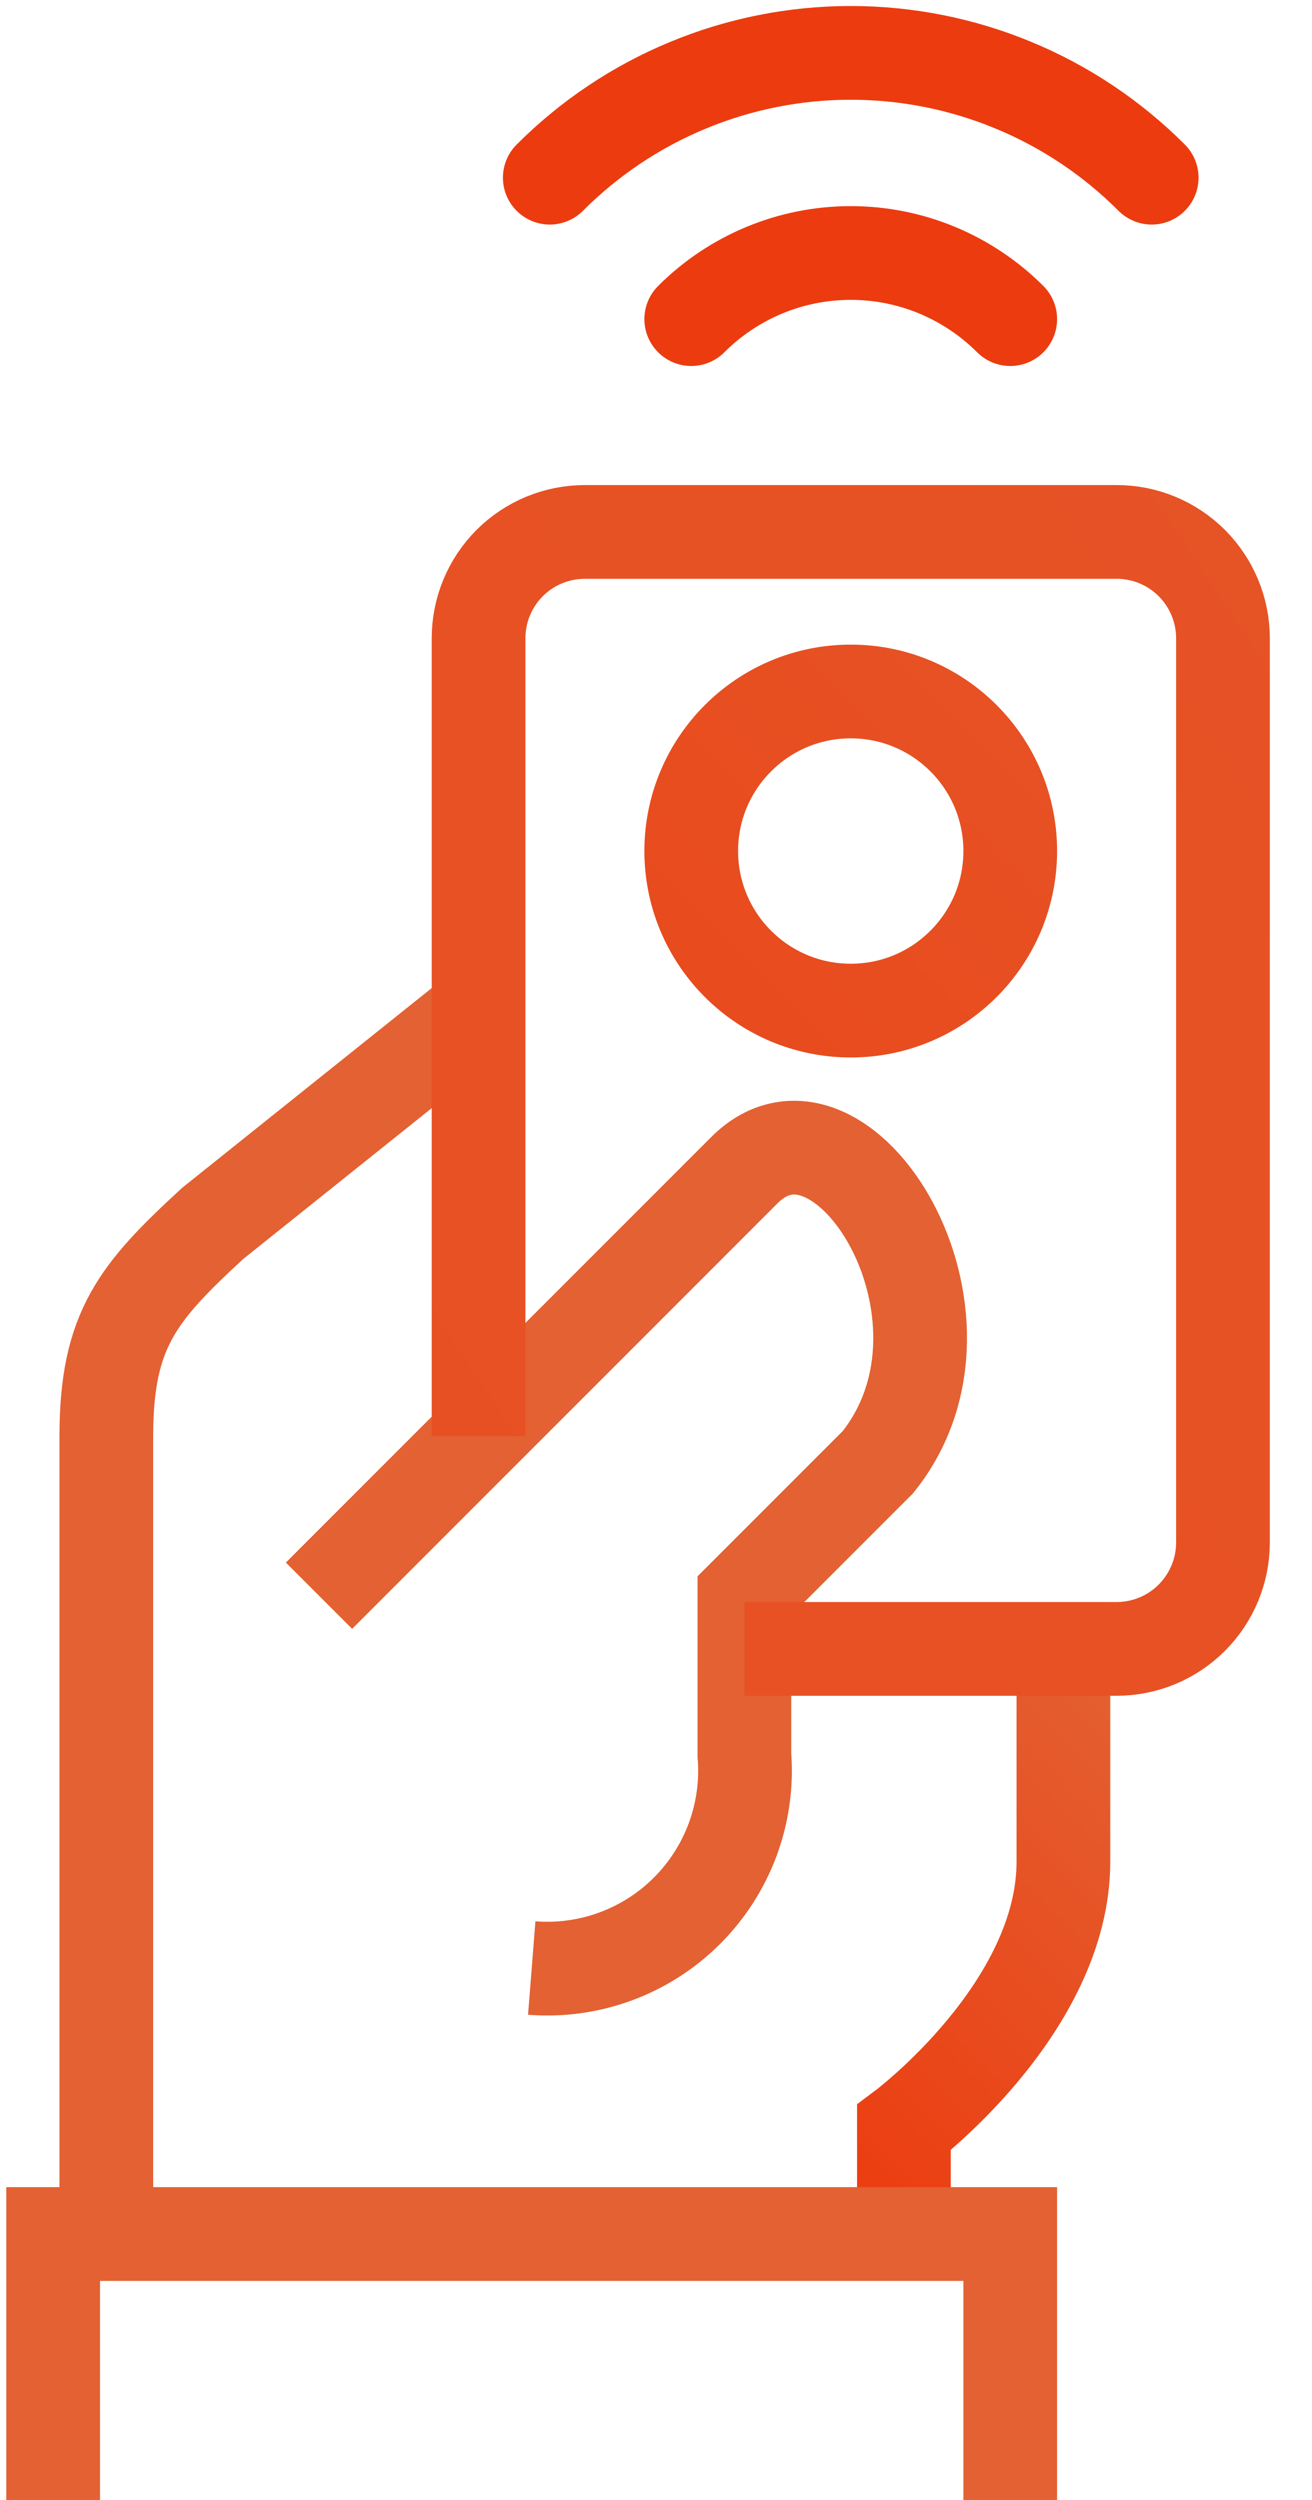
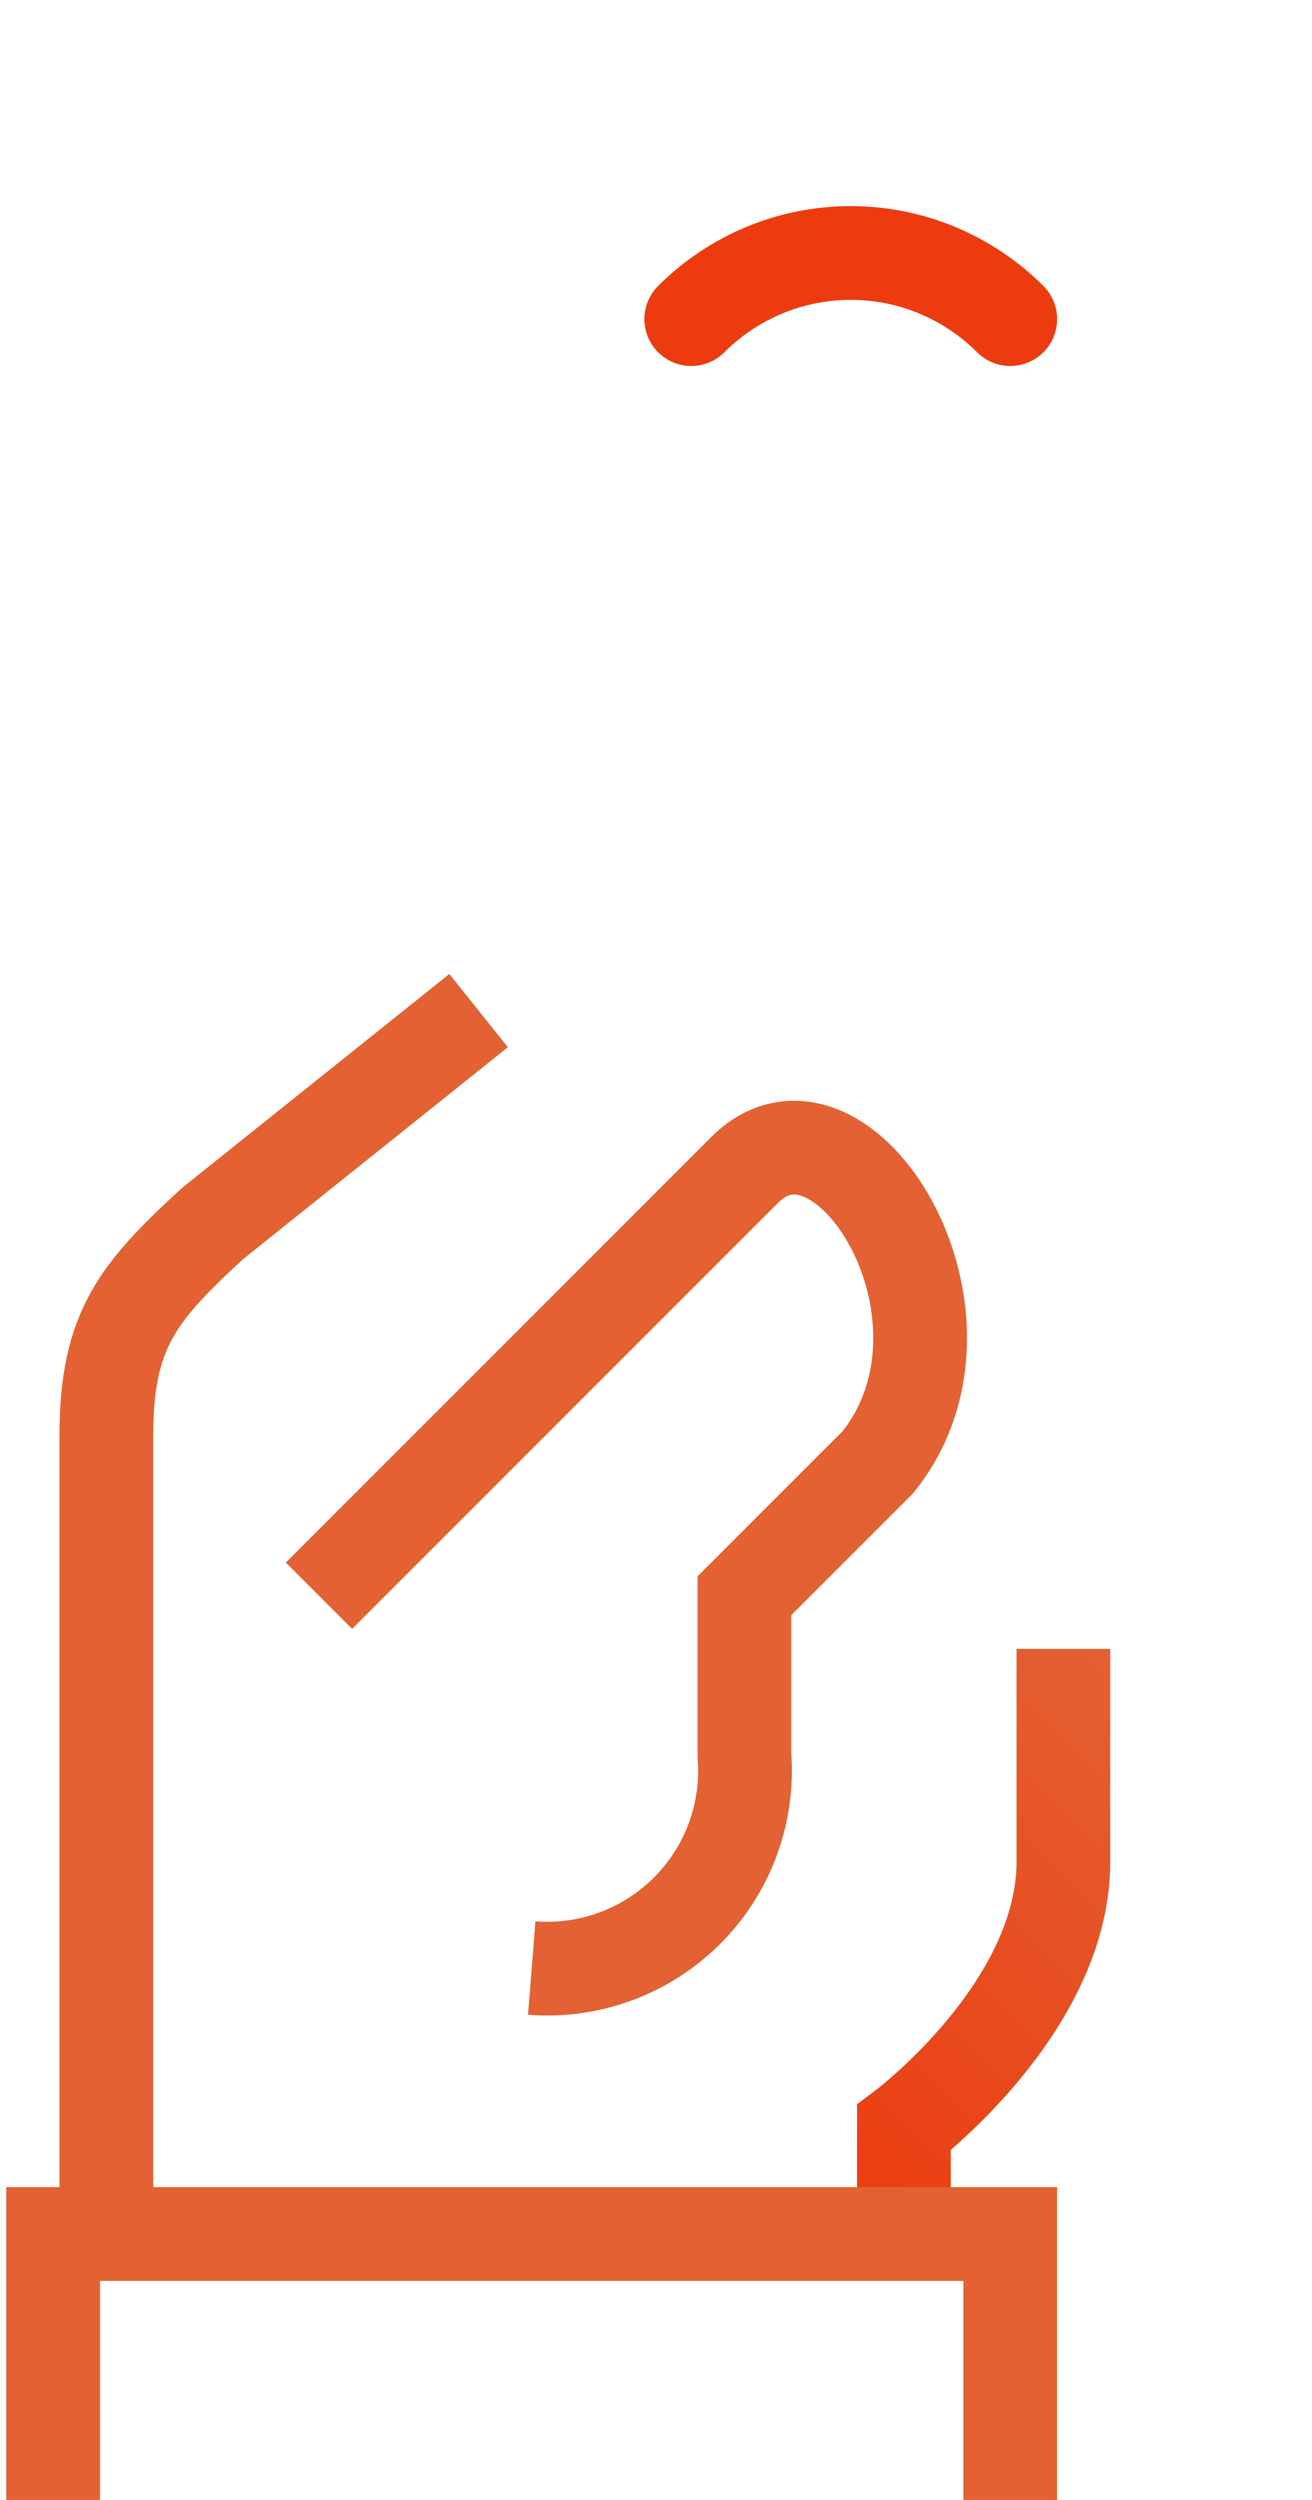
<svg xmlns="http://www.w3.org/2000/svg" width="21" height="40" viewBox="0 0 21 40" fill="none">
  <g clip-path="url(#clip0_53_93)">
    <path d="M14.468 35.745V34.043C14.468 34.043 17.021 32.128 17.021 29.787V26.383" stroke="url(#paint0_linear_53_93)" stroke-width="1.5" stroke-miterlimit="10" />
    <path d="M7.66 16.17L3.404 19.575C2.204 20.681 1.702 21.277 1.702 22.979V35.745" stroke="url(#paint1_linear_53_93)" stroke-width="1.5" stroke-miterlimit="10" />
    <path d="M0.851 40V35.745H16.17V40" stroke="url(#paint2_linear_53_93)" stroke-width="1.5" stroke-miterlimit="10" />
    <path d="M5.106 25.532L11.915 18.723C13.481 17.157 15.923 21.064 14.051 23.396L11.915 25.532V28.085C11.951 28.541 11.887 29 11.729 29.429C11.57 29.858 11.321 30.248 10.997 30.572C10.674 30.895 10.284 31.145 9.855 31.303C9.425 31.462 8.967 31.525 8.511 31.489" stroke="url(#paint3_linear_53_93)" stroke-width="1.5" stroke-miterlimit="10" />
-     <path d="M7.66 22.979V10.213C7.66 9.761 7.839 9.328 8.158 9.009C8.477 8.69 8.91 8.511 9.362 8.511H17.872C18.324 8.511 18.757 8.69 19.076 9.009C19.395 9.328 19.575 9.761 19.575 10.213V24.681C19.575 25.132 19.395 25.565 19.076 25.884C18.757 26.204 18.324 26.383 17.872 26.383H11.915" stroke="url(#paint4_linear_53_93)" stroke-width="1.5" stroke-miterlimit="10" />
-     <path d="M8.8 2.843C9.432 2.21 10.183 1.707 11.01 1.365C11.836 1.022 12.722 0.846 13.617 0.846C14.512 0.846 15.398 1.022 16.224 1.365C17.051 1.707 17.802 2.21 18.434 2.843" stroke="url(#paint5_linear_53_93)" stroke-width="1.5" stroke-miterlimit="10" stroke-linecap="round" />
    <path d="M11.064 5.106C11.399 4.771 11.797 4.505 12.235 4.323C12.673 4.141 13.143 4.048 13.617 4.048C14.091 4.048 14.561 4.141 14.999 4.323C15.437 4.505 15.835 4.771 16.17 5.106" stroke="url(#paint6_linear_53_93)" stroke-width="1.5" stroke-miterlimit="10" stroke-linecap="round" />
-     <path d="M13.617 16.17C15.027 16.17 16.17 15.027 16.17 13.617C16.17 12.207 15.027 11.064 13.617 11.064C12.207 11.064 11.064 12.207 11.064 13.617C11.064 15.027 12.207 16.17 13.617 16.17Z" stroke="url(#paint7_linear_53_93)" stroke-width="1.5" stroke-miterlimit="10" />
  </g>
  <defs>
    <linearGradient id="paint0_linear_53_93" x1="12.34" y1="34.468" x2="19.149" y2="27.66" gradientUnits="userSpaceOnUse">
      <stop stop-color="#EC3B0F" />
      <stop offset="1" stop-color="#E36132" />
    </linearGradient>
    <linearGradient id="paint1_linear_53_93" x1="-15.336" y1="762.741" x2="154.561" y2="711.033" gradientUnits="userSpaceOnUse">
      <stop stop-color="#EC3B0F" />
      <stop offset="1" stop-color="#E36132" />
    </linearGradient>
    <linearGradient id="paint2_linear_53_93" x1="54.468" y1="250.638" x2="82.999" y2="147.925" gradientUnits="userSpaceOnUse">
      <stop stop-color="#EC3B0F" />
      <stop offset="1" stop-color="#E36132" />
    </linearGradient>
    <linearGradient id="paint3_linear_53_93" x1="74.573" y1="481.011" x2="221.103" y2="373.685" gradientUnits="userSpaceOnUse">
      <stop stop-color="#EC3B0F" />
      <stop offset="1" stop-color="#E36132" />
    </linearGradient>
    <linearGradient id="paint4_linear_53_93" x1="111.915" y1="504.468" x2="377.855" y2="327.174" gradientUnits="userSpaceOnUse">
      <stop stop-color="#EC3B0F" />
      <stop offset="1" stop-color="#E36132" />
    </linearGradient>
    <linearGradient id="paint5_linear_53_93" x1="128.84" y1="14.584" x2="134.467" y2="-12.524" gradientUnits="userSpaceOnUse">
      <stop stop-color="#EC3B0F" />
      <stop offset="1" stop-color="#E36132" />
    </linearGradient>
    <linearGradient id="paint6_linear_53_93" x1="81.481" y1="12.738" x2="83.341" y2="3.767" gradientUnits="userSpaceOnUse">
      <stop stop-color="#EC3B0F" />
      <stop offset="1" stop-color="#E36132" />
    </linearGradient>
    <linearGradient id="paint7_linear_53_93" x1="78.315" y1="107.217" x2="107.217" y2="78.315" gradientUnits="userSpaceOnUse">
      <stop stop-color="#EC3B0F" />
      <stop offset="1" stop-color="#E36132" />
    </linearGradient>
    <clipPath id="clip0_53_93">
      <rect width="20.425" height="40" fill="white" />
    </clipPath>
  </defs>
</svg>